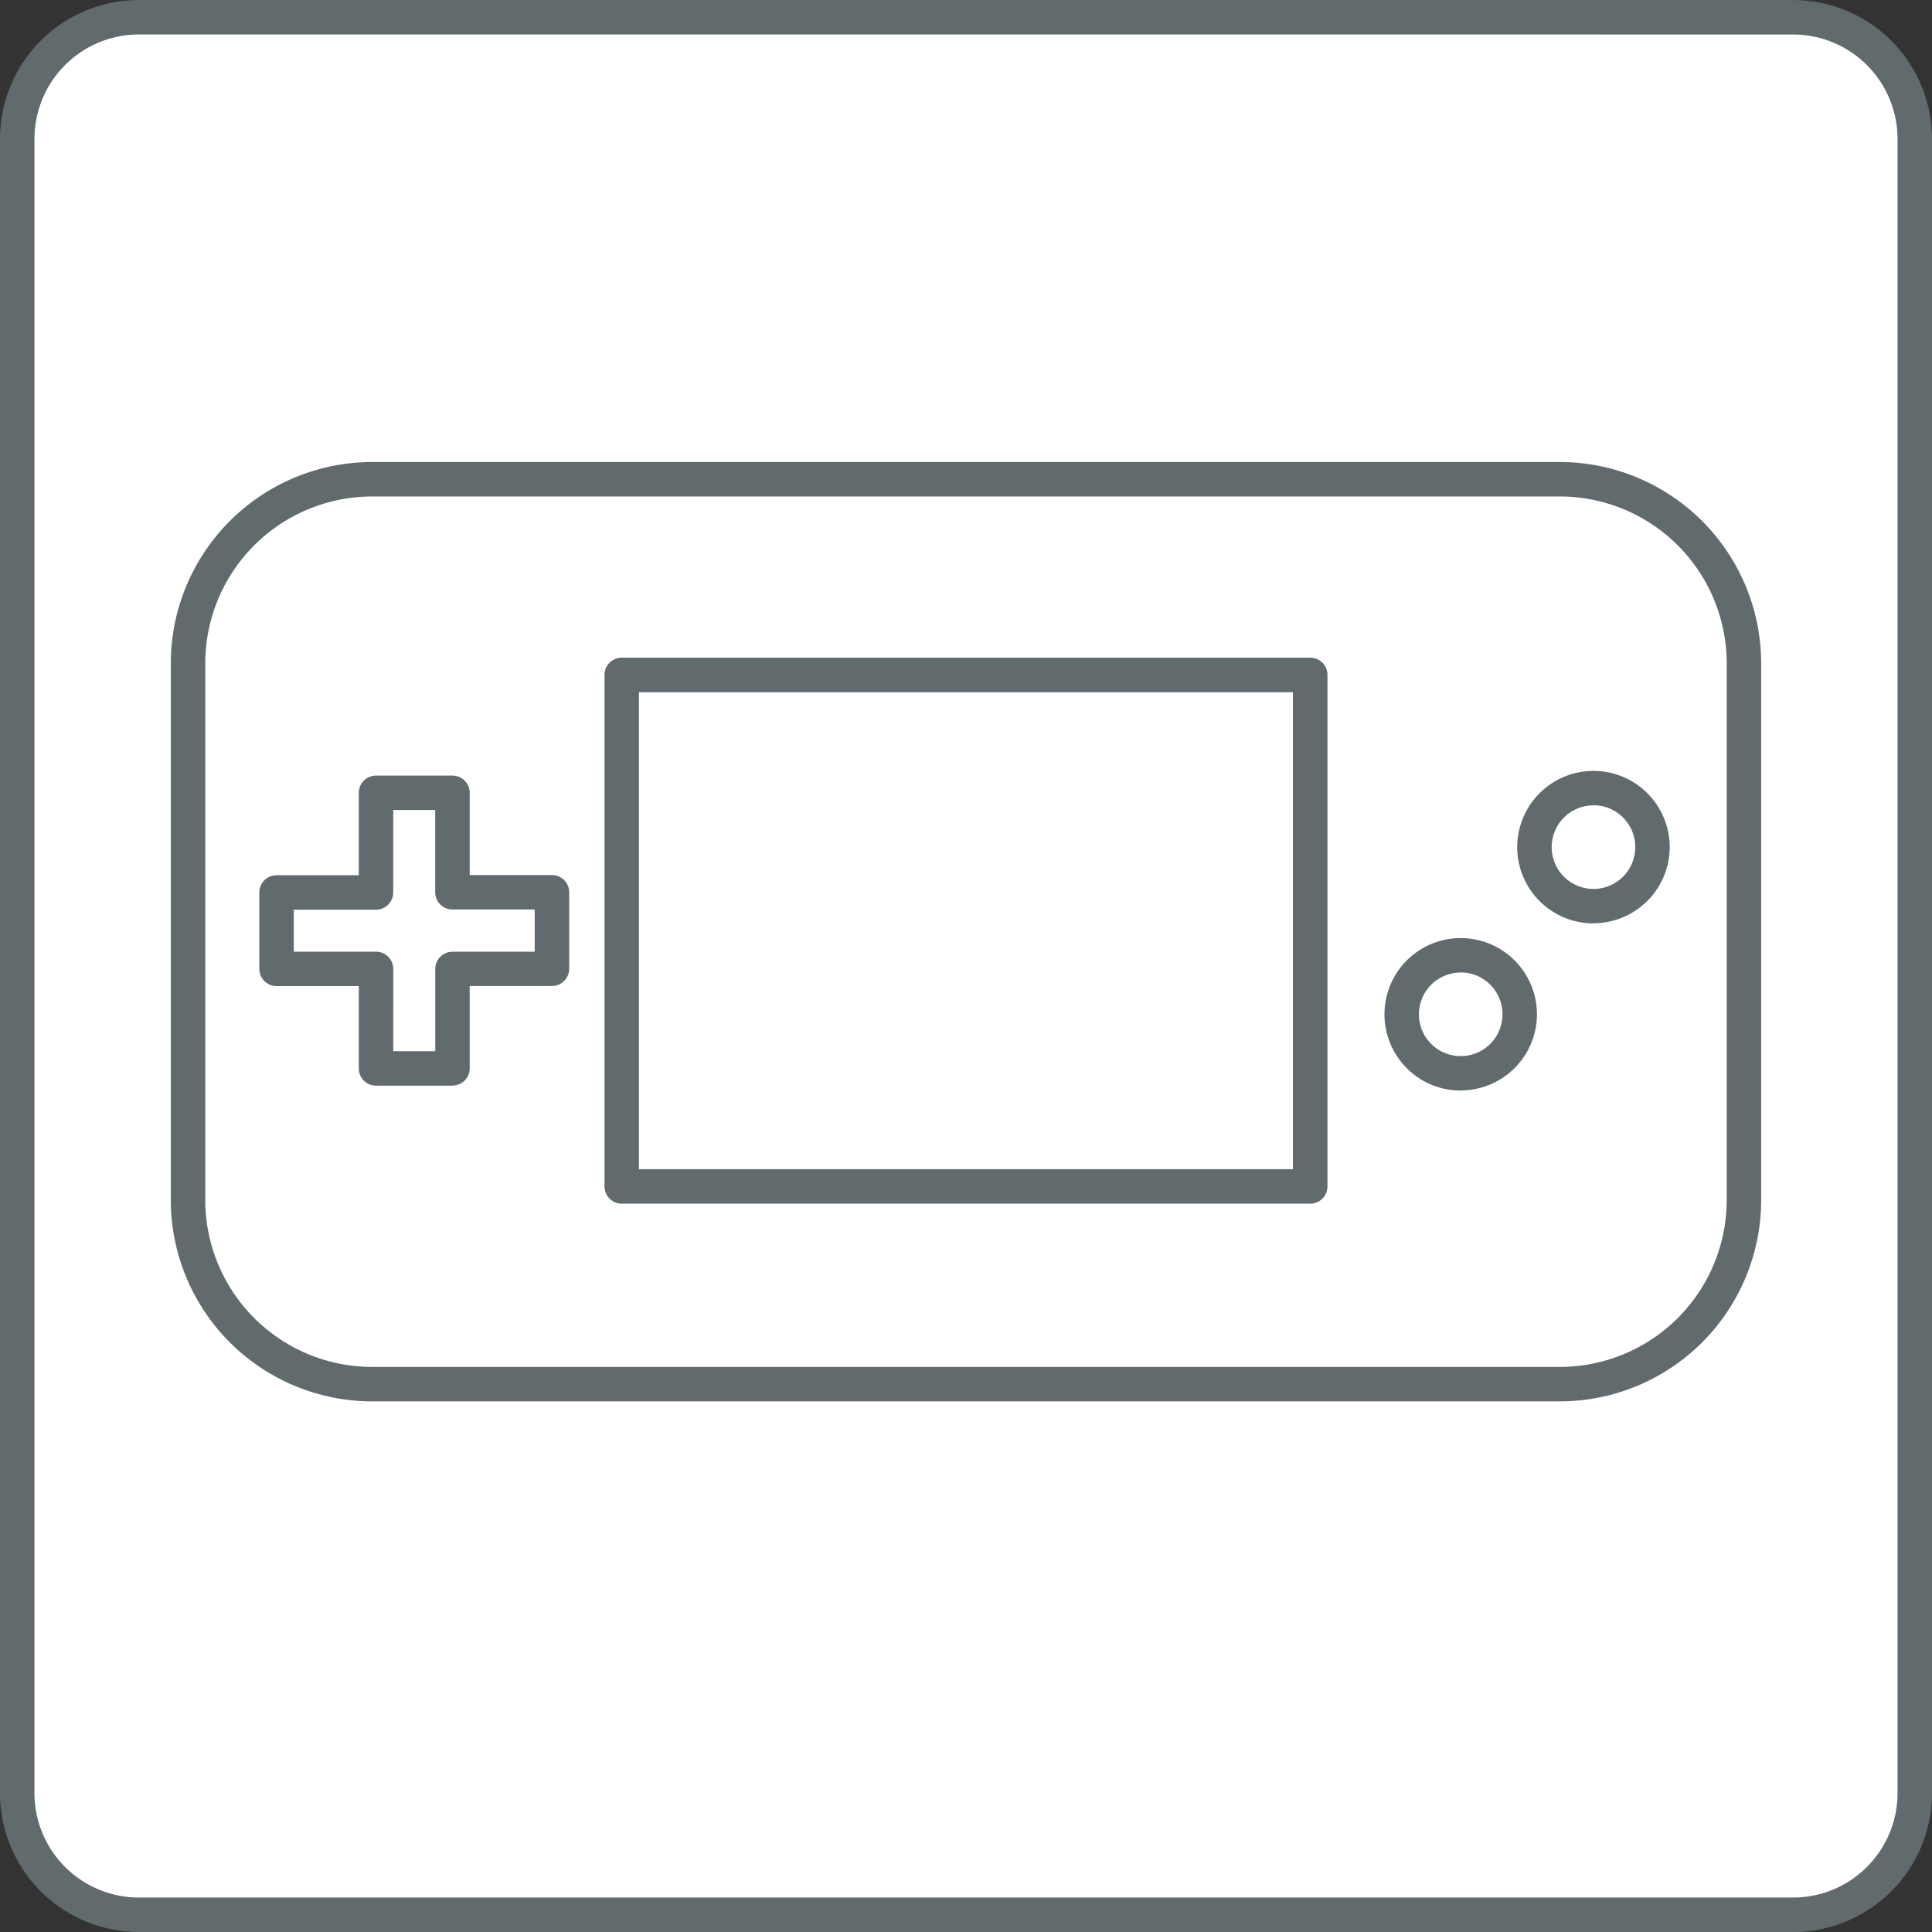
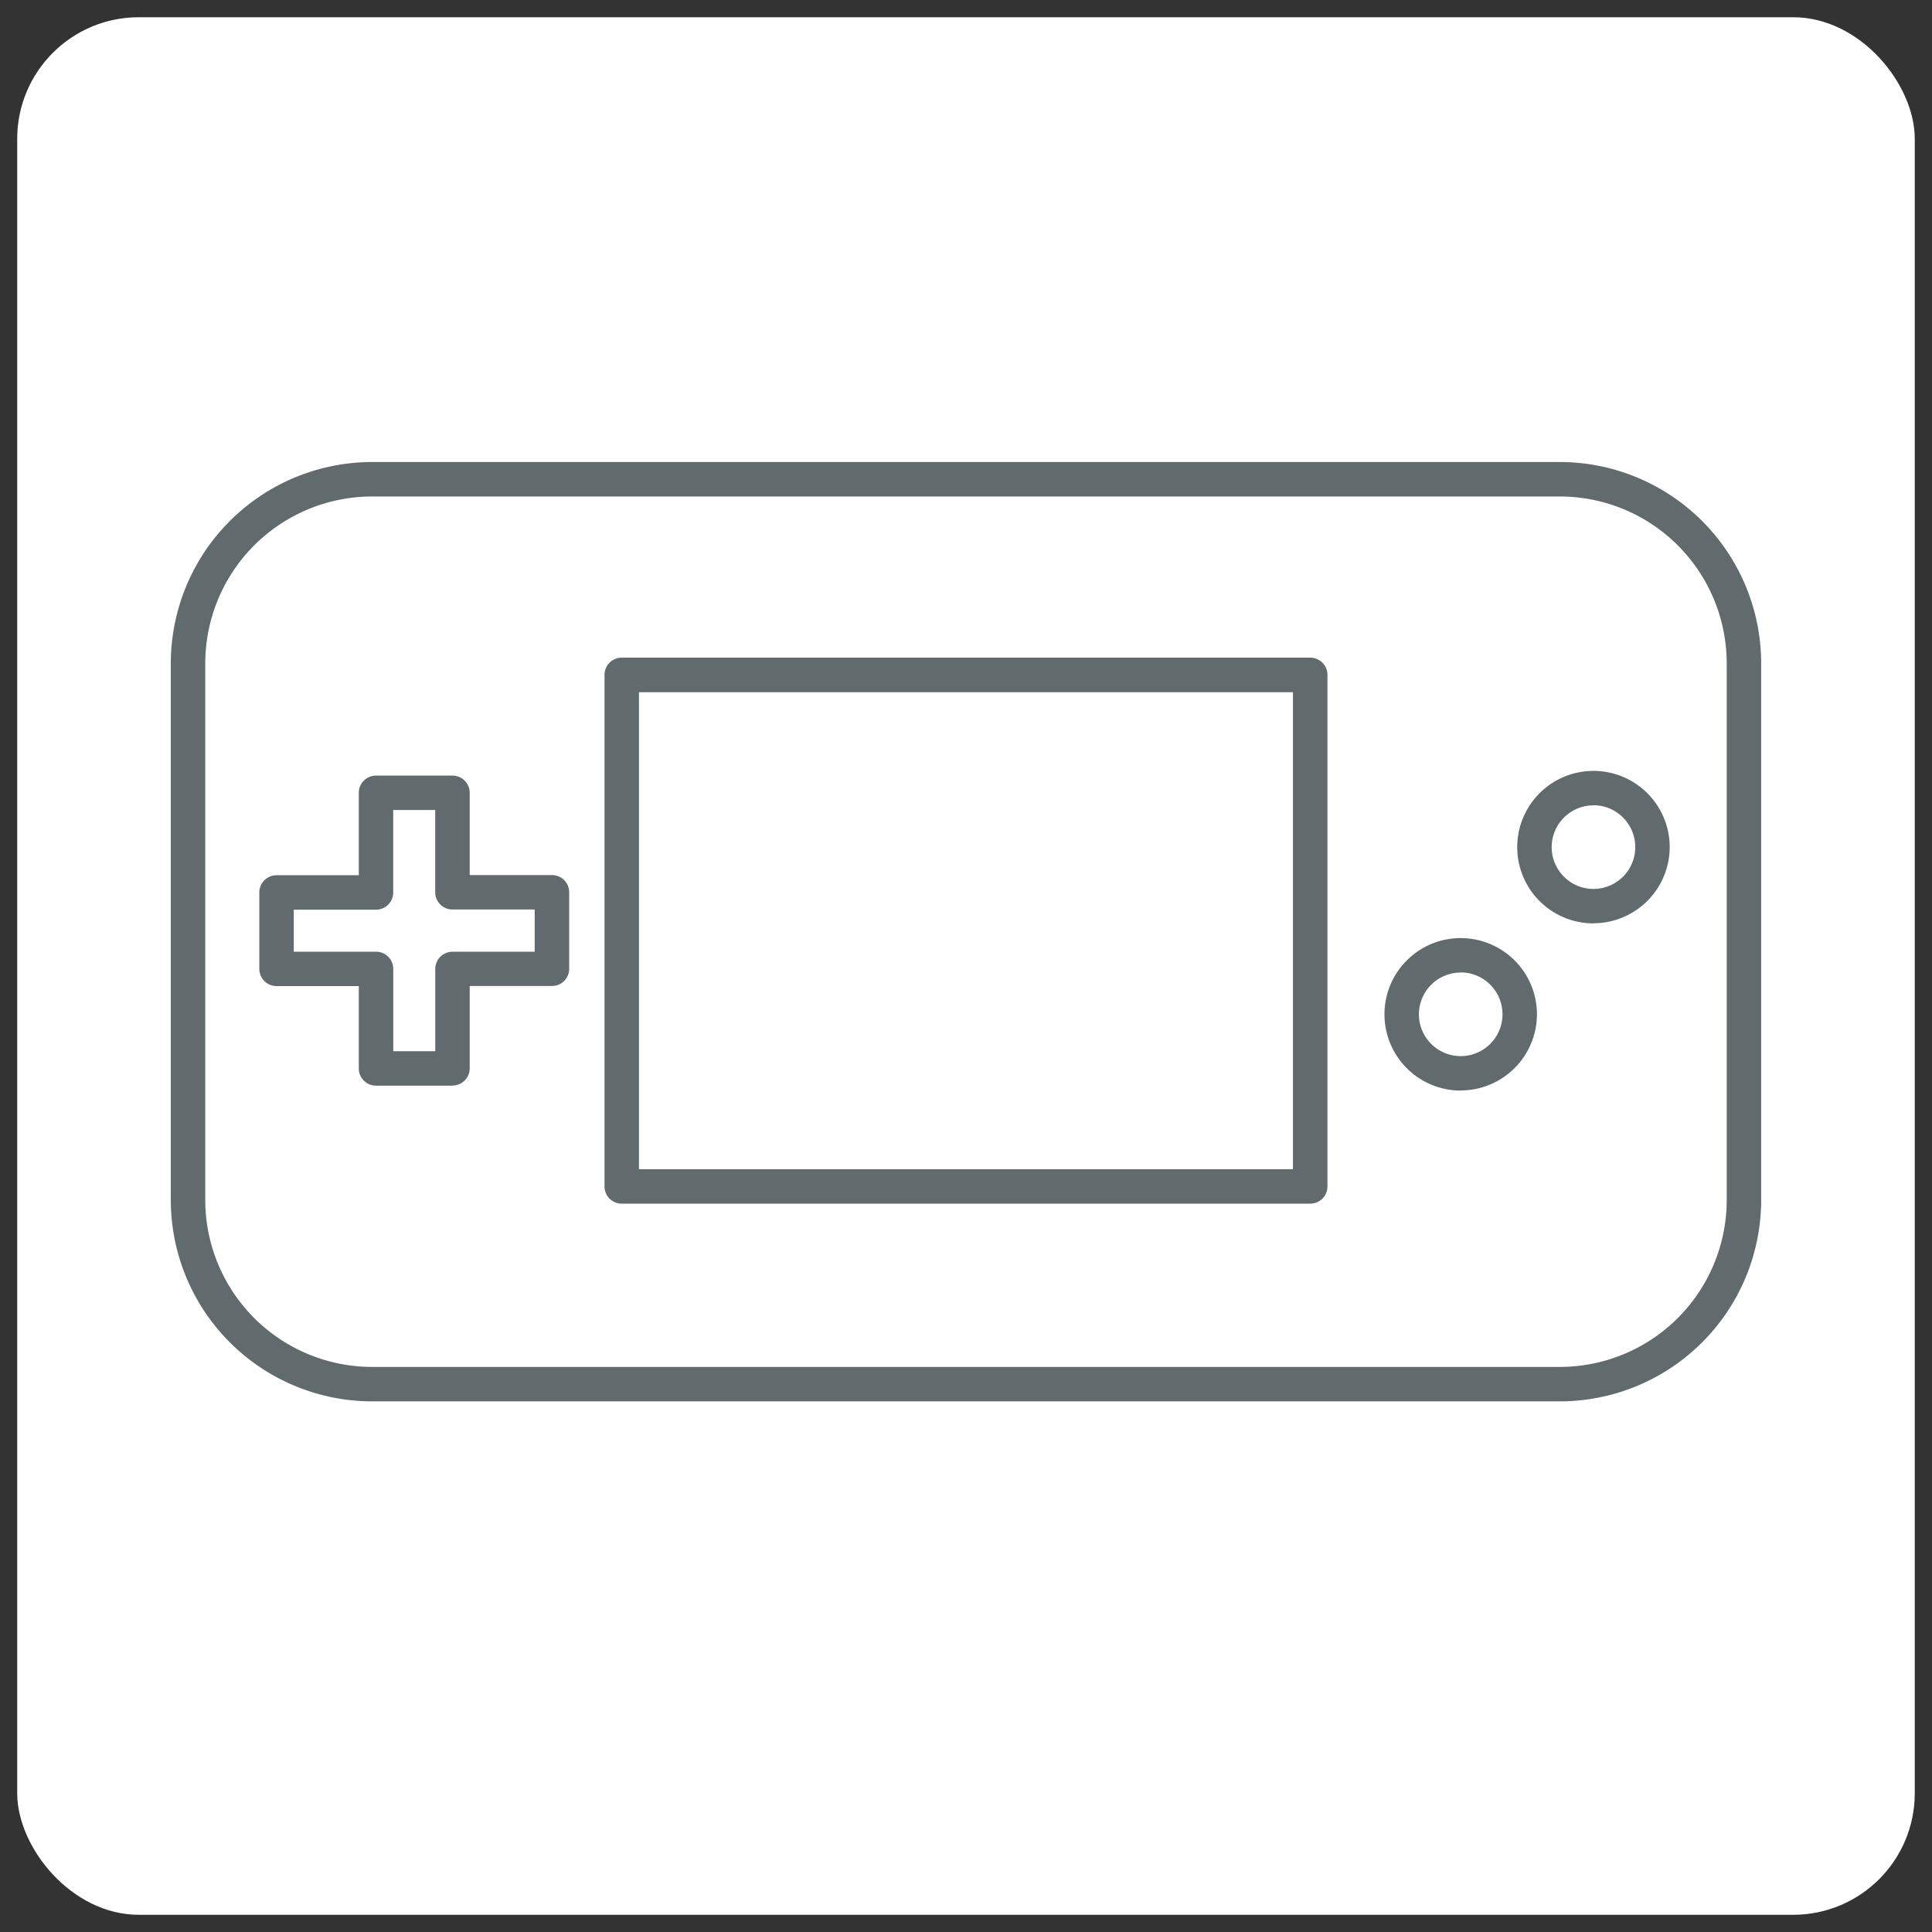
<svg xmlns="http://www.w3.org/2000/svg" width="79.47" height="79.47" viewBox="0 0 79.47 79.47">
  <rect x="0" y="0" width="79.47" height="79.47" fill="#333333" stroke="none" />
  <g id="グループ_233" data-name="グループ 233" transform="translate(-785.006 -315.789)">
    <g id="グループ_216" data-name="グループ 216">
      <rect id="長方形_71" data-name="長方形 71" width="78.053" height="78.053" rx="5" transform="translate(785.714 316.498)" fill="#fff" />
-       <path id="パス_370" data-name="パス 370" d="M858.767,395.259H790.714a5.715,5.715,0,0,1-5.708-5.709V321.5a5.715,5.715,0,0,1,5.708-5.709h68.053a5.715,5.715,0,0,1,5.709,5.709V389.55A5.715,5.715,0,0,1,858.767,395.259Zm-68.053-78.053a4.3,4.3,0,0,0-4.291,4.292V389.55a4.3,4.3,0,0,0,4.291,4.292h68.053a4.3,4.3,0,0,0,4.292-4.292V321.5a4.3,4.3,0,0,0-4.292-4.292Z" fill="#616a6c" />
    </g>
    <g id="グループ_218" data-name="グループ 218">
      <g id="グループ_217" data-name="グループ 217">
-         <path id="パス_371" data-name="パス 371" d="M849.172,335.5H800.31a7.568,7.568,0,0,0-7.569,7.569v22.082a7.568,7.568,0,0,0,7.569,7.569h48.862a7.569,7.569,0,0,0,7.569-7.569V343.072A7.569,7.569,0,0,0,849.172,335.5ZM807.71,355.641h-4.091v4.092h-3.146v-4.092h-4.091V352.5h4.091V348.4h3.146V352.5h4.091Zm31.19,8.945H810.581V343.549H838.9Zm6.19-4.652a2.427,2.427,0,1,1,2.427-2.427A2.428,2.428,0,0,1,845.09,359.934Zm5.461-6.876a2.428,2.428,0,1,1,2.428-2.428A2.429,2.429,0,0,1,850.551,353.058Z" fill="#fff" />
        <path id="パス_372" data-name="パス 372" d="M849.171,373.432H800.309a8.287,8.287,0,0,1-8.277-8.278V343.072a8.287,8.287,0,0,1,8.277-8.278h48.862a8.287,8.287,0,0,1,8.278,8.278v22.082A8.287,8.287,0,0,1,849.171,373.432Zm-48.862-37.221a6.869,6.869,0,0,0-6.86,6.861v22.082a6.869,6.869,0,0,0,6.86,6.861h48.862a6.868,6.868,0,0,0,6.861-6.861V343.072a6.868,6.868,0,0,0-6.861-6.861ZM838.9,365.3H810.581a.708.708,0,0,1-.709-.708V343.549a.708.708,0,0,1,.709-.708H838.9a.708.708,0,0,1,.709.708v21.038A.708.708,0,0,1,838.9,365.3Zm-27.611-1.417h26.9v-19.62h-26.9Zm33.8-3.235a3.136,3.136,0,1,1,3.137-3.136A3.139,3.139,0,0,1,845.089,360.643Zm0-4.855a1.719,1.719,0,1,0,1.72,1.719A1.721,1.721,0,0,0,845.089,355.788Zm-41.47,4.653h-3.146a.707.707,0,0,1-.708-.708V356.35h-3.383a.708.708,0,0,1-.709-.709V352.5a.708.708,0,0,1,.709-.709h3.383V348.4a.707.707,0,0,1,.708-.708h3.146a.708.708,0,0,1,.708.708v3.384h3.383a.708.708,0,0,1,.709.709v3.144a.708.708,0,0,1-.709.709h-3.383v3.383A.707.707,0,0,1,803.619,360.441Zm-2.437-1.417h1.728v-3.383a.708.708,0,0,1,.709-.708H807V353.2h-3.383a.708.708,0,0,1-.709-.708v-3.384h-1.728V352.5a.708.708,0,0,1-.709.708H797.09v1.728h3.383a.708.708,0,0,1,.709.708Zm49.369-5.258a3.136,3.136,0,1,1,3.136-3.136A3.14,3.14,0,0,1,850.551,353.766Zm0-4.855a1.719,1.719,0,1,0,1.719,1.719A1.721,1.721,0,0,0,850.551,348.911Z" fill="#616a6c" />
      </g>
    </g>
  </g>
</svg>